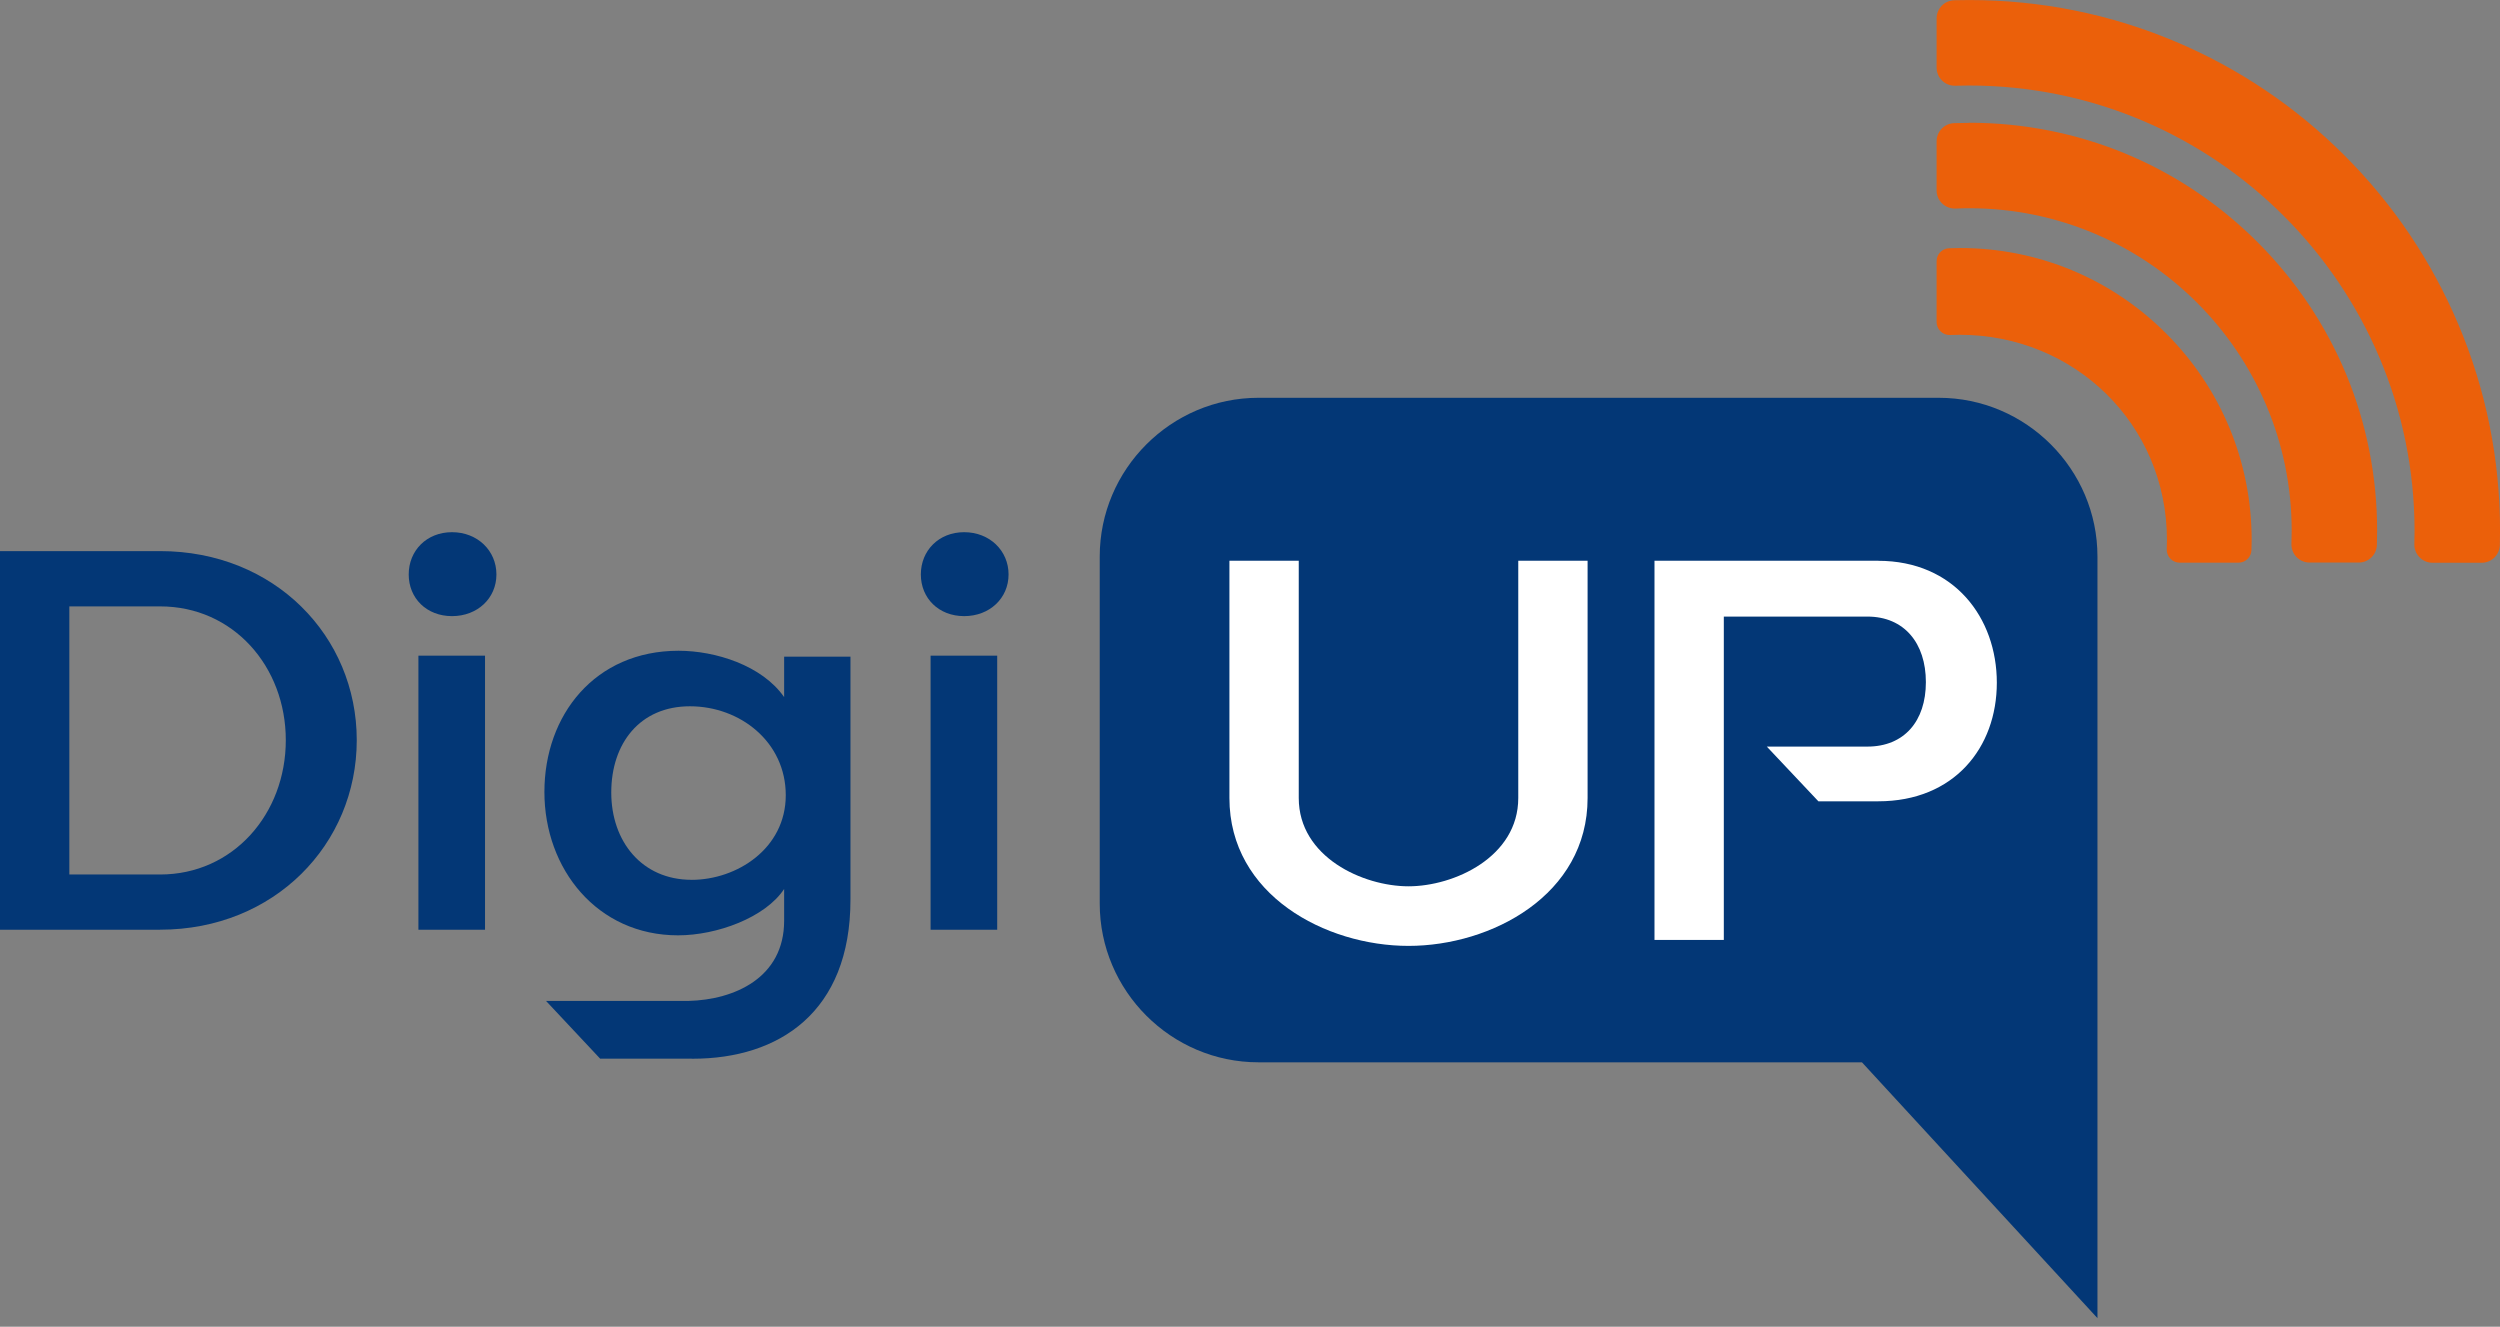
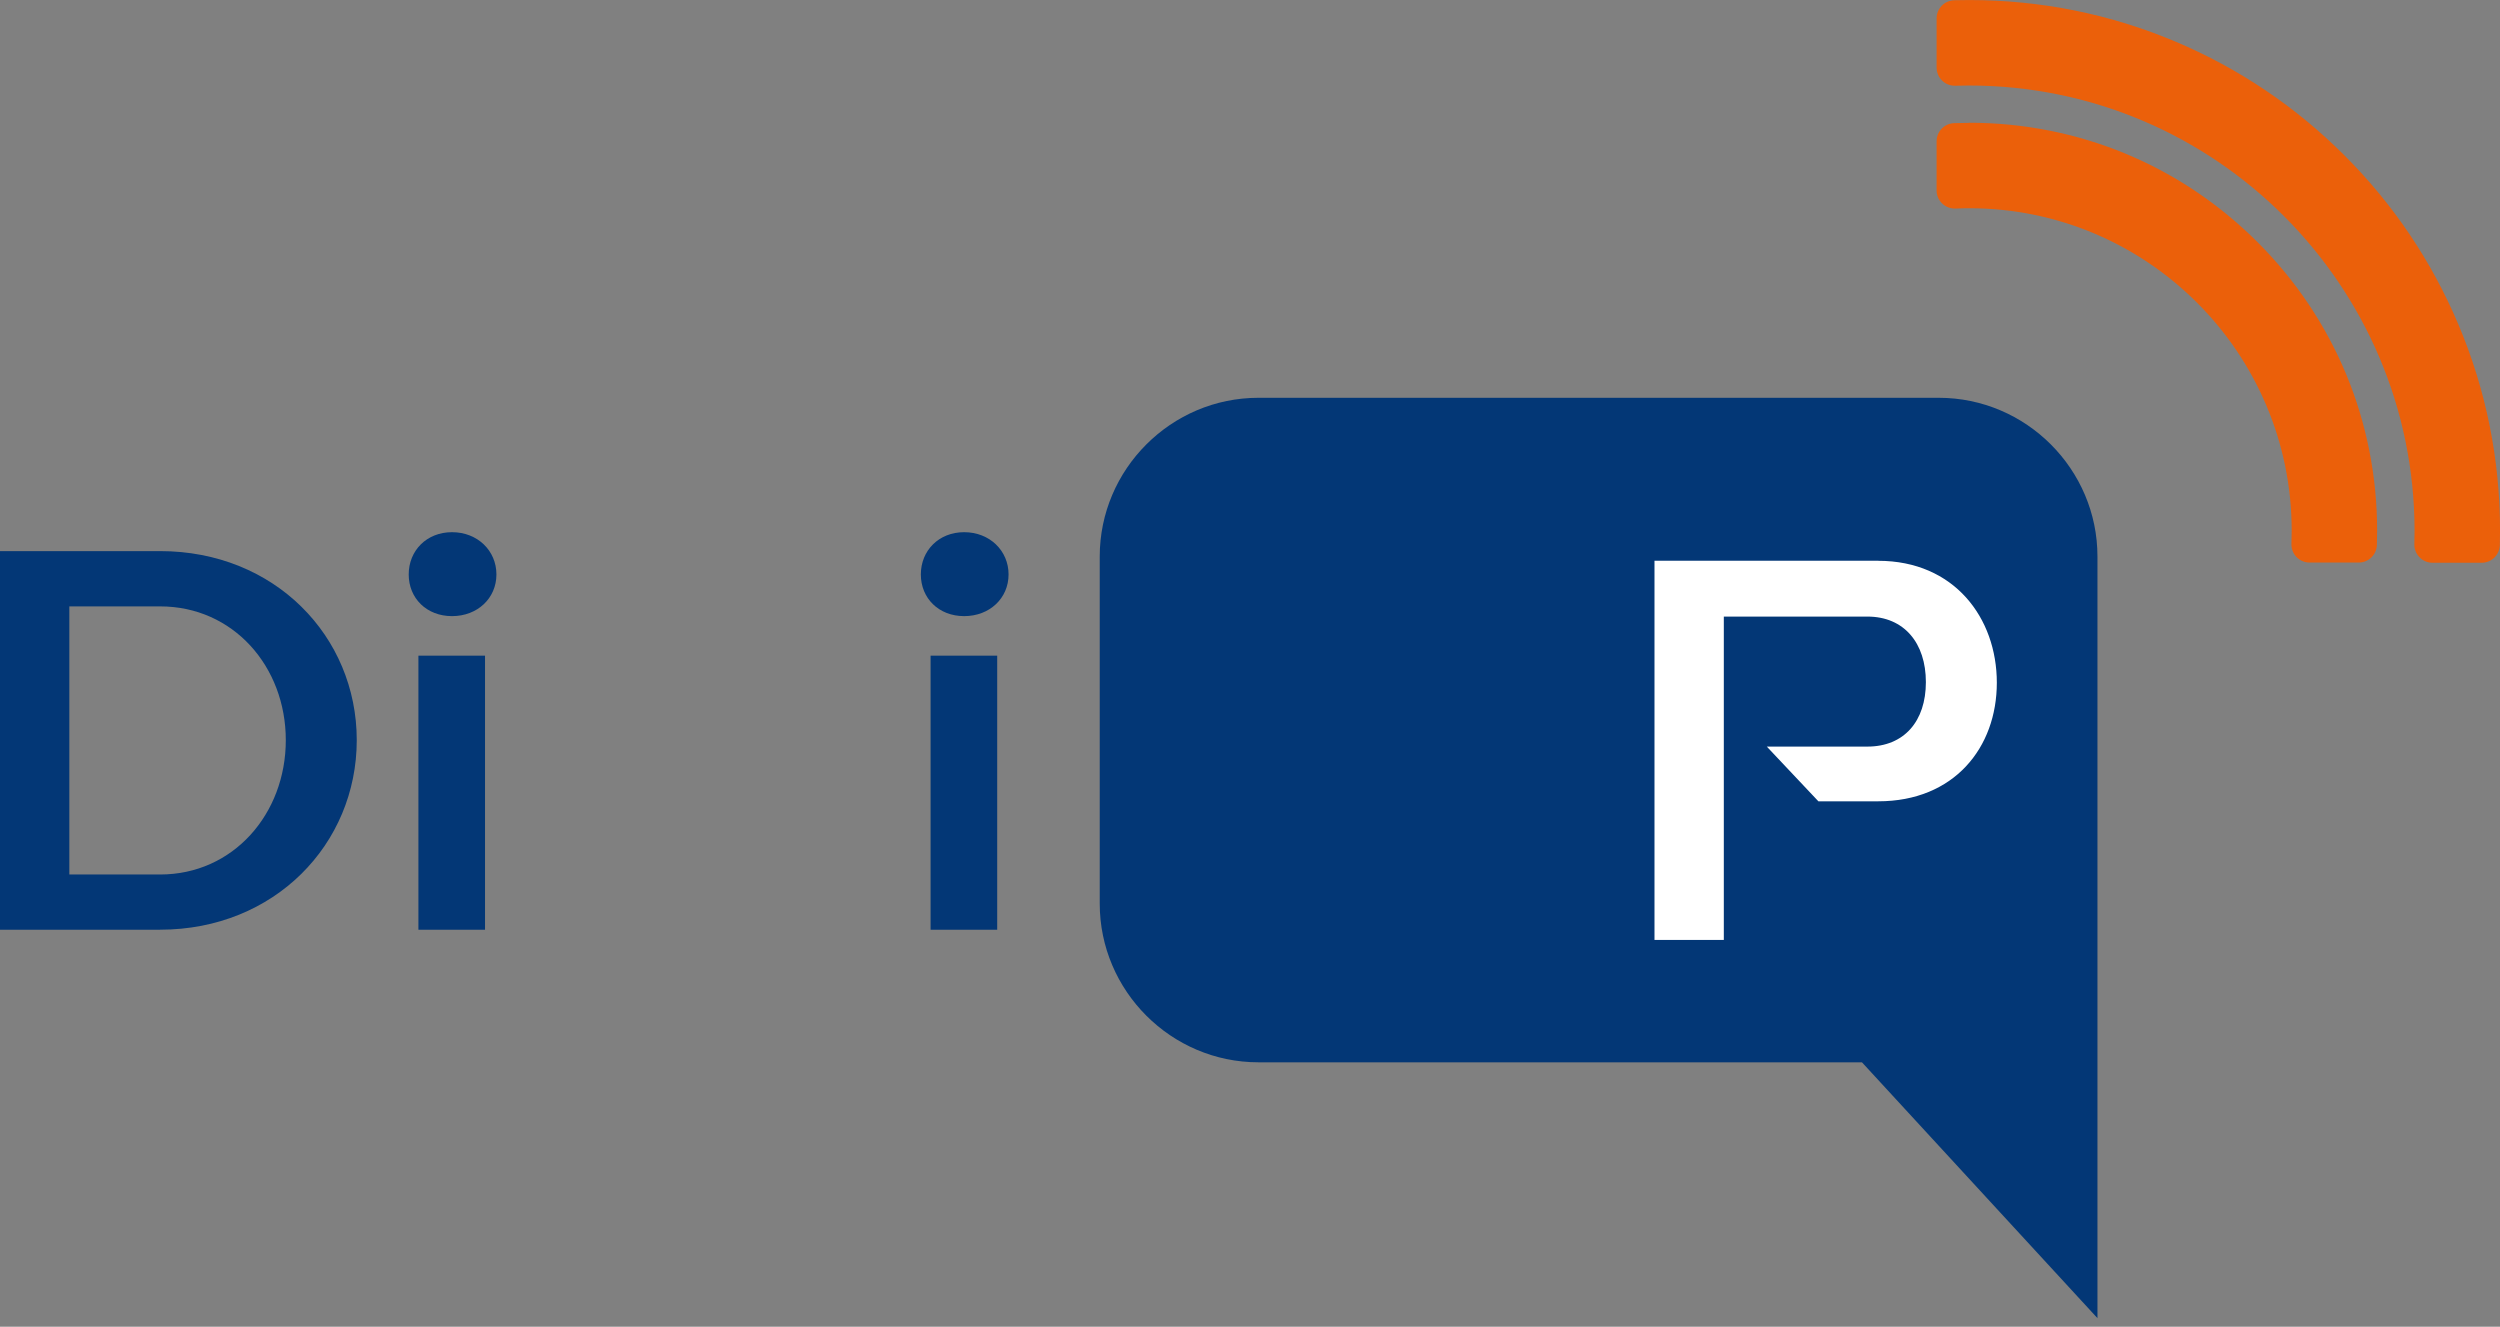
<svg xmlns="http://www.w3.org/2000/svg" version="1.1" viewBox="0 0 615.9 326.85">
  <rect x="0" y="0" width="615.9" height="326.85" fill="#808080" stroke="none" />
  <defs>
    <style> .st0 { fill: #fff; } .st1 { fill: #033776; } .st2 { display: none; } .st3 { fill: #eb600a; } .st4 { fill: #e72185; opacity: .2; } </style>
  </defs>
  <g id="Ebene_1">
    <g>
      <path class="st1" d="M310.03,261.71h148.68s58.02,63.03,58.02,63.03v-187.64c0-21.51-17.6-39.1-39.1-39.1h-167.6c-21.51,0-39.1,17.6-39.1,39.1v85.51c0,21.51,17.6,39.1,39.1,39.1Z" />
-       <path class="st0" d="M479.53,130.56" />
      <path class="st1" d="M39.45,229.05H0v-93.28h39.45c28.16,0,48.44,20.95,48.44,46.57s-20.28,46.7-48.44,46.7ZM39.45,149.39h-22.37v66.05h22.37c18.01,0,30.96-14.94,30.96-33.09s-12.95-32.96-30.96-32.96Z" />
      <path class="st1" d="M111.36,131.11c6.27,0,10.94,4.54,10.94,10.41s-4.67,10.27-10.94,10.27-10.67-4.41-10.67-10.27,4.4-10.41,10.67-10.41ZM103.08,229.05v-67.52h16.41v67.52h-16.41Z" />
      <path class="st1" d="M237.53,131.11c6.27,0,10.94,4.54,10.94,10.41s-4.67,10.27-10.94,10.27-10.67-4.41-10.67-10.27,4.4-10.41,10.67-10.41ZM229.26,229.05v-67.52h16.41v67.52h-16.41Z" />
-       <path class="st0" d="M391.12,138.15v58.45c0,23.89-23.7,36.43-44.12,36.43s-44.12-12.54-44.12-36.43v-58.45h17.08v58.45c0,14.55,15.83,21.75,27.04,21.75s27.04-7.2,27.04-21.75v-58.45h17.08Z" />
      <path class="st0" d="M462.72,138.15h-55.12v93.41h17.08v-79.66h35.37c9.07,0,14.41,6.54,14.41,16.15s-5.34,15.88-14.41,15.88h-24.78l12.71,13.48h14.74c18.68,0,29.22-13.21,29.22-29.22s-10.54-30.03-29.22-30.03Z" />
-       <path class="st1" d="M193.18,161.78v9.96c-5.44-7.83-16.97-11.42-26-11.42-20.58,0-33.06,15.8-33.06,34.79s13.01,35.32,32.93,35.32c9.56,0,21.49-4.38,26.13-11.42v7.83c0,14.06-12.26,19.46-23.55,19.75h-35.11l13.34,14.23h22.06s0-.02,0-.02c.25,0,.47.03.72.03,21.24,0,38.88-11.42,38.88-39.17v-59.88h-16.33ZM170.37,216.75c-12.22,0-19.78-9.43-19.78-21.51s7.03-21.24,19.38-21.24,23.61,8.76,23.61,21.91-12.06,20.85-23.21,20.85Z" />
      <path class="st3" d="M485.13,30.27c-1.12,0-2.34.02-3.72.07-2.4.09-4.31,2.06-4.31,4.46v12.12c0,1.22.5,2.38,1.38,3.22.83.8,1.94,1.24,3.09,1.24.06,0,.12,0,.19,0,1.23-.05,2.33-.08,3.37-.08,43.81,0,79.45,35.64,79.45,79.45,0,1.04-.02,2.12-.06,3.2-.05,1.21.4,2.4,1.24,3.27.84.88,2.01,1.37,3.22,1.37h12.12c2.41,0,4.38-1.91,4.47-4.31.04-1.22.06-2.4.06-3.53,0-26.85-10.45-52.08-29.44-71.07-18.98-18.98-44.22-29.44-71.07-29.44Z" />
      <path class="st3" d="M605.62,79.87c-6.59-15.57-16.01-29.56-28.02-41.56-12.01-12.01-25.99-21.43-41.56-28.02-16.13-6.82-33.26-10.28-50.91-10.28-1.18,0-2.42.02-3.68.05-2.42.07-4.35,2.05-4.35,4.47v12.12c0,1.21.49,2.37,1.36,3.21.83.81,1.95,1.26,3.11,1.26.05,0,.09,0,.14,0,1.18-.04,2.33-.05,3.42-.05,60.5,0,109.72,49.22,109.72,109.72,0,1.06-.02,2.15-.05,3.25-.04,1.21.42,2.38,1.26,3.24.84.87,2,1.36,3.21,1.36h12.12c2.42,0,4.4-1.93,4.47-4.35.03-1.25.05-2.39.05-3.5,0-17.65-3.46-34.78-10.28-50.91Z" />
-       <path class="st3" d="M482.84,61.11c-.8,0-1.67.02-2.66.05-1.72.06-3.08,1.47-3.08,3.19v14.98c0,.87.36,1.7.98,2.31.6.57,1.39.89,2.21.89.04,0,.09,0,.13,0,.88-.04,1.67-.05,2.41-.05,28.16,0,51.02,21.99,51.02,50.53,0,.74-.02,1.51-.05,2.29-.03.87.29,1.71.89,2.34.6.63,1.43.98,2.3.98h14.49c1.72,0,3.13-1.36,3.19-3.09.03-.87.05-1.72.05-2.53,0-19.2-7.48-37.26-21.06-50.84-13.58-13.58-31.63-21.06-50.84-21.06Z" />
    </g>
  </g>
  <g id="Ebene_2" class="st2">
    <path class="st4" d="M626.37,27.67h-45.61c-5.16,0-21.49.12-30.06.19-10.58-9.77-25.28-15.83-41.53-15.83-32.23,0-58.36,23.82-58.36,53.21,0,5.99,1.1,11.74,3.1,17.12,1.64,5.66,3.95,11.09,7.02,16.27,2.49,4.2,5.12,8.28,8.24,12.06,3.17,3.85,6.44,7.63,10.07,11.04,5.49,5.16,11.24,10.02,17.5,14.24,3.09,2.09,6.12,4.28,9.47,5.97.3.15.64.5.95.24.41-.35.02-.73-.16-1.06-.93-1.65-1.92-3.27-2.8-4.95-2.31-4.42-4.61-8.84-5.14-13.93-.31-3,.7-4.12,3.73-4.12,0,0,0,0,.01,0,2.1.21,4.22.32,6.38.32,13.72,0,26.32-4.33,36.29-11.55,13.65-.05,28.88-.1,35.3-.1h45.61c12.86,0,23.39-10.52,23.39-23.39v-32.36c0-12.86-10.52-23.39-23.39-23.39ZM642.75,83.41c0,9.04-7.35,16.39-16.39,16.39h-72.26c-.19,0-.36-.04-.36-.13,0-.11.05-.16.18-.3,8.49-9.24,13.61-21.14,13.61-34.13,0-5.68-.99-11.14-2.8-16.27-.05-.14-.09-.37-.1-.5s.02-.4.07-.64c1.5-7.49,8.12-13.16,16.05-13.16h45.61c9.04,0,16.39,7.35,16.39,16.39v32.36Z" />
  </g>
</svg>